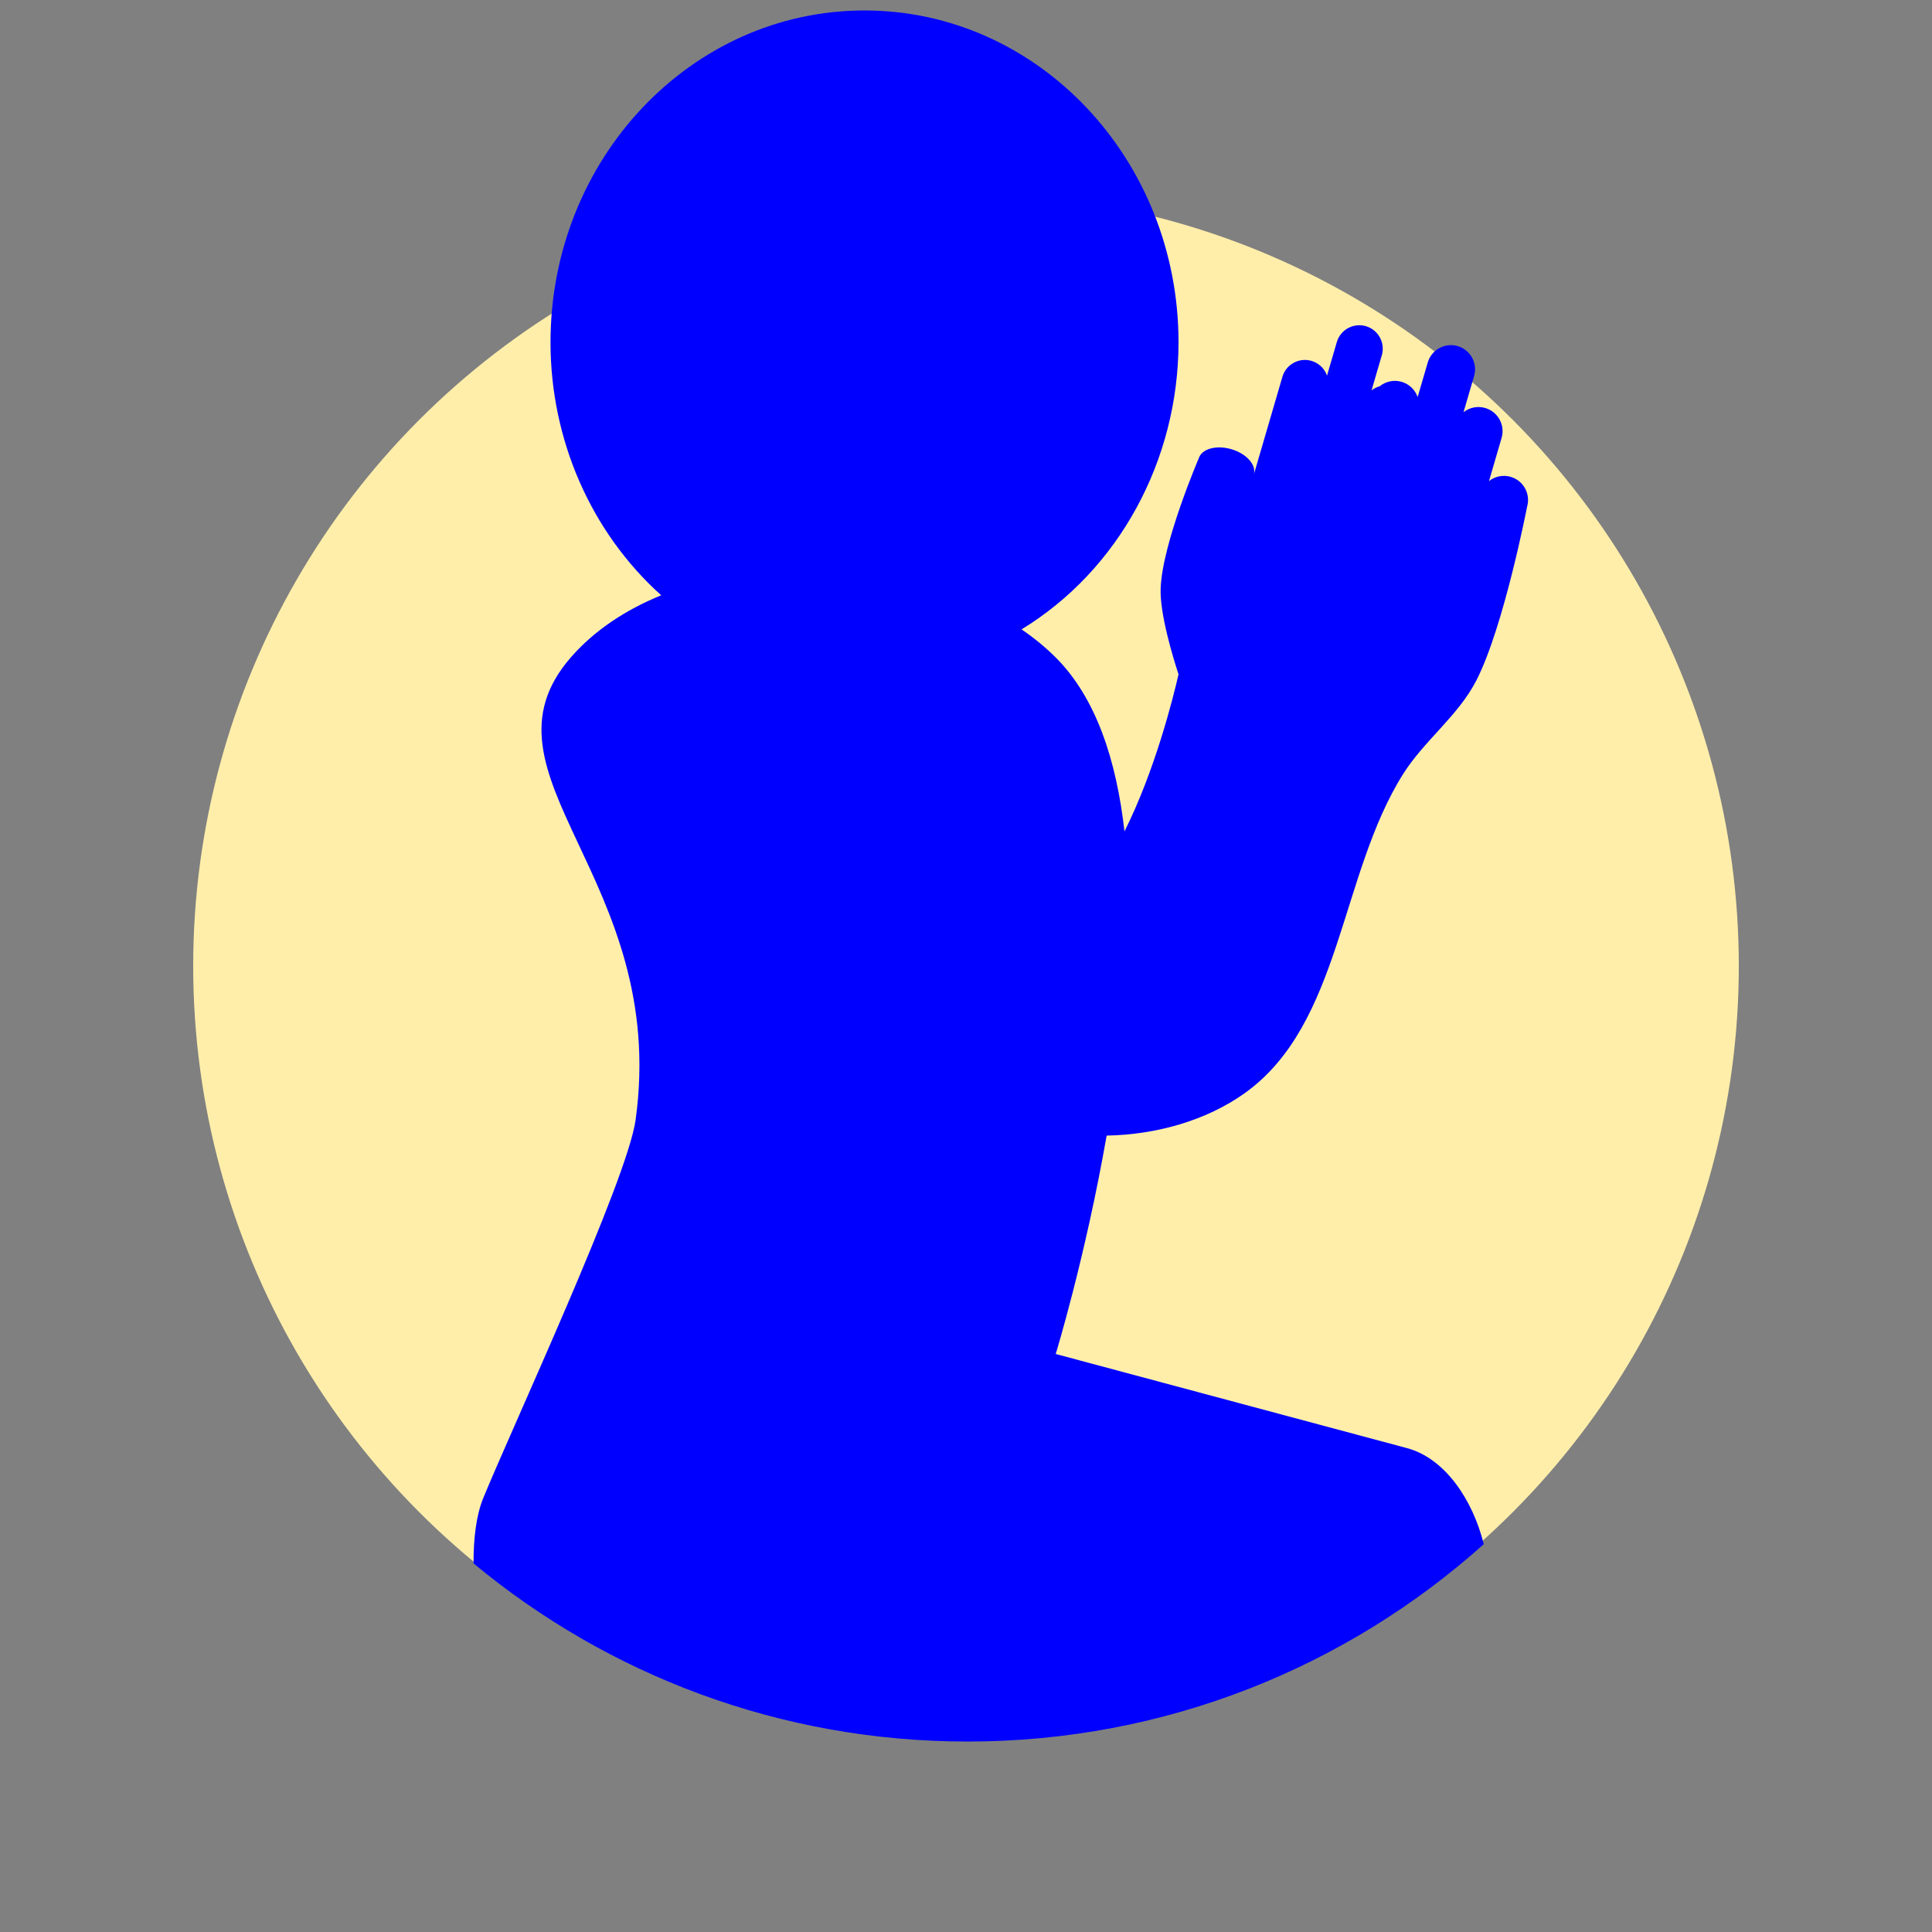
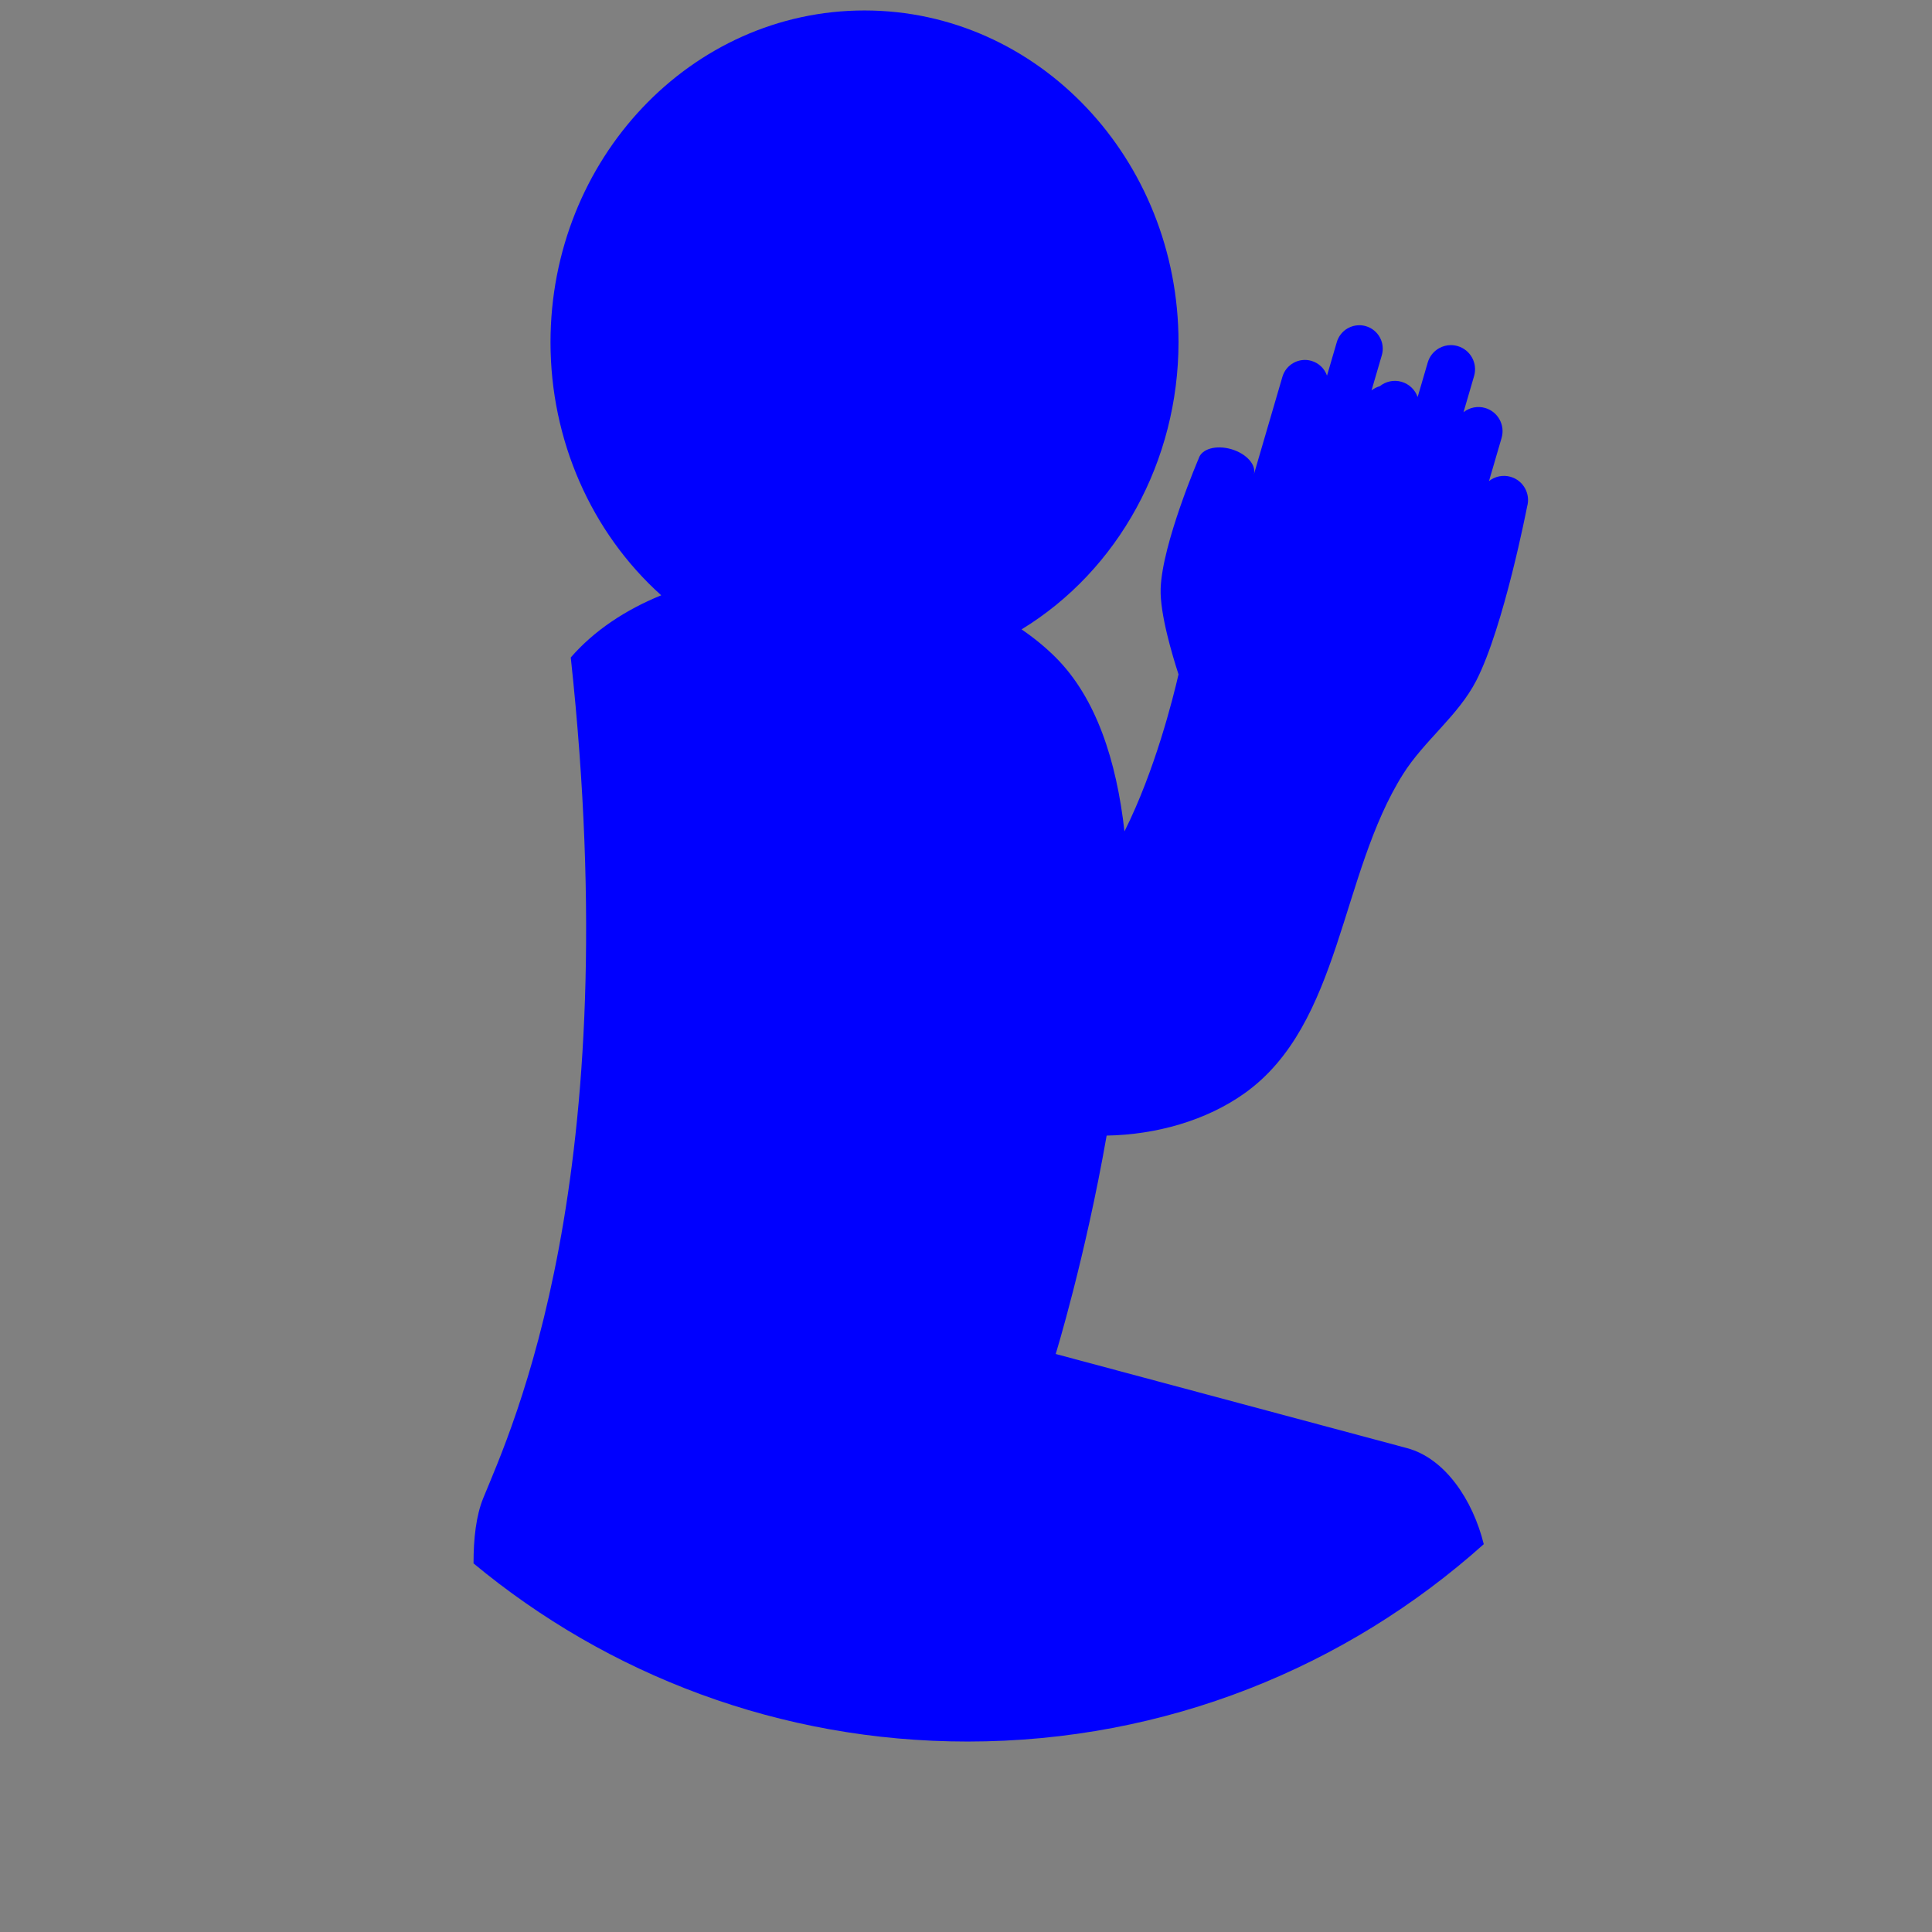
<svg xmlns="http://www.w3.org/2000/svg" xmlns:ns1="http://www.inkscape.org/namespaces/inkscape" xmlns:ns2="http://sodipodi.sourceforge.net/DTD/sodipodi-0.dtd" width="100mm" height="100mm" viewBox="0 0 100 100" version="1.1" id="svg8" ns1:version="0.92.4 (5da689c313, 2019-01-14)" ns2:docname="prayer.svg">
  <rect x="0" y="0" width="100" height="100" fill="#808080" stroke="none" />
  <defs id="defs2">
    <ns1:perspective ns2:type="inkscape:persp3d" ns1:vp_x="0 : 148.49999 : 1" ns1:vp_y="0 : 999.99996 : 0" ns1:vp_z="210 : 148.49999 : 1" ns1:persp3d-origin="105 : 98.999996 : 1" id="perspective841" />
  </defs>
  <ns2:namedview id="base" pagecolor="#ffffff" bordercolor="#666666" borderopacity="1.0" ns1:pageopacity="0.0" ns1:pageshadow="2" ns1:zoom="1.7606959" ns1:cx="227.17121" ns1:cy="187.8037" ns1:document-units="mm" ns1:current-layer="layer1" showgrid="false" ns1:snap-object-midpoints="true" ns1:window-width="1920" ns1:window-height="1001" ns1:window-x="-9" ns1:window-y="-9" ns1:window-maximized="1" showguides="false" ns1:object-paths="true" ns1:snap-intersection-paths="true" ns1:snap-smooth-nodes="true" ns1:object-nodes="true" ns1:snap-global="false" />
  <g ns1:label="Layer 1" ns1:groupmode="layer" id="layer1" transform="translate(-44.979,-148.833)">
-     <circle style="opacity:1;fill:#ffeeaa;fill-opacity:1;stroke:#ffffff;stroke-width:0;stroke-miterlimit:4;stroke-dasharray:none;stroke-opacity:1" id="path864" cx="94.979" cy="198.833" r="40" />
-     <path style="opacity:1;fill:#0000ff;fill-opacity:1;stroke:#50ffff;stroke-width:0;stroke-miterlimit:4;stroke-dasharray:none;stroke-opacity:1" d="M 168.857 2.043 C 134.984 2.043 107.525 31.071 107.525 66.879 C 107.53 85.899 115.434 103.957 129.146 116.271 C 122.179 119.112 116.07 123.141 111.482 128.416 C 91.525 151.364 130.713 171.478 124.141 218.77 C 122.511 230.498 100.018 278.842 94.387 292.613 C 92.995 296.017 92.481 300.518 92.492 305.365 C 118.672 327.092 152.298 340.158 188.977 340.158 C 227.721 340.158 263.056 325.575 289.809 301.609 C 287.681 293 282.264 284.841 274.814 282.846 L 206.201 264.461 C 206.201 264.461 211.954 245.764 216.15 221.803 C 225.85 221.63 235.641 218.862 243.133 213.508 C 262 200.023 261.689 170.805 274.055 151.186 C 278.176 144.646 284.822 139.801 288.352 132.924 C 293.734 122.438 298.268 98.982 298.268 98.982 C 298.998 96.483 297.564 93.865 295.064 93.135 C 293.603 92.71 292.027 93.019 290.832 93.961 L 293.291 85.535 C 294.021 83.036 292.587 80.418 290.088 79.688 C 288.626 79.263 287.051 79.569 285.855 80.512 L 287.918 73.447 C 288.648 70.948 287.214 68.33 284.715 67.6 C 284.256 67.465 283.783 67.403 283.314 67.41 C 282.533 67.421 281.759 67.632 281.066 68.023 C 279.999 68.627 279.211 69.625 278.867 70.803 L 276.895 77.551 C 276.393 76.114 275.232 75.008 273.771 74.58 C 272.233 74.13 270.653 74.505 269.492 75.439 C 268.918 75.6 268.372 75.869 267.891 76.248 L 269.895 69.389 C 270.604 66.962 269.21 64.416 266.783 63.707 C 266.338 63.577 265.879 63.517 265.424 63.525 C 264.665 63.537 263.915 63.74 263.242 64.121 C 262.205 64.707 261.439 65.677 261.105 66.82 L 259.191 73.371 C 258.705 71.976 257.576 70.902 256.158 70.486 C 253.731 69.777 251.189 71.17 250.48 73.598 L 244.898 92.699 C 245.446 90.826 243.479 88.605 240.504 87.736 C 237.529 86.867 234.674 87.681 234.127 89.555 C 234.127 89.555 226.991 106.16 226.697 114.988 C 226.534 119.882 229.029 128.15 230.189 131.715 C 229.124 136.356 225.59 150.51 219.633 162.387 C 218.064 148.47 214.064 136.279 206.201 128.416 C 204.202 126.417 201.96 124.592 199.533 122.93 C 218.477 111.363 230.158 90.005 230.189 66.879 C 230.19 31.071 202.731 2.043 168.857 2.043 z " transform="matrix(0.265,0,0,0.265,44.979,148.833)" id="rect909-7-7" />
+     <path style="opacity:1;fill:#0000ff;fill-opacity:1;stroke:#50ffff;stroke-width:0;stroke-miterlimit:4;stroke-dasharray:none;stroke-opacity:1" d="M 168.857 2.043 C 134.984 2.043 107.525 31.071 107.525 66.879 C 107.53 85.899 115.434 103.957 129.146 116.271 C 122.179 119.112 116.07 123.141 111.482 128.416 C 122.511 230.498 100.018 278.842 94.387 292.613 C 92.995 296.017 92.481 300.518 92.492 305.365 C 118.672 327.092 152.298 340.158 188.977 340.158 C 227.721 340.158 263.056 325.575 289.809 301.609 C 287.681 293 282.264 284.841 274.814 282.846 L 206.201 264.461 C 206.201 264.461 211.954 245.764 216.15 221.803 C 225.85 221.63 235.641 218.862 243.133 213.508 C 262 200.023 261.689 170.805 274.055 151.186 C 278.176 144.646 284.822 139.801 288.352 132.924 C 293.734 122.438 298.268 98.982 298.268 98.982 C 298.998 96.483 297.564 93.865 295.064 93.135 C 293.603 92.71 292.027 93.019 290.832 93.961 L 293.291 85.535 C 294.021 83.036 292.587 80.418 290.088 79.688 C 288.626 79.263 287.051 79.569 285.855 80.512 L 287.918 73.447 C 288.648 70.948 287.214 68.33 284.715 67.6 C 284.256 67.465 283.783 67.403 283.314 67.41 C 282.533 67.421 281.759 67.632 281.066 68.023 C 279.999 68.627 279.211 69.625 278.867 70.803 L 276.895 77.551 C 276.393 76.114 275.232 75.008 273.771 74.58 C 272.233 74.13 270.653 74.505 269.492 75.439 C 268.918 75.6 268.372 75.869 267.891 76.248 L 269.895 69.389 C 270.604 66.962 269.21 64.416 266.783 63.707 C 266.338 63.577 265.879 63.517 265.424 63.525 C 264.665 63.537 263.915 63.74 263.242 64.121 C 262.205 64.707 261.439 65.677 261.105 66.82 L 259.191 73.371 C 258.705 71.976 257.576 70.902 256.158 70.486 C 253.731 69.777 251.189 71.17 250.48 73.598 L 244.898 92.699 C 245.446 90.826 243.479 88.605 240.504 87.736 C 237.529 86.867 234.674 87.681 234.127 89.555 C 234.127 89.555 226.991 106.16 226.697 114.988 C 226.534 119.882 229.029 128.15 230.189 131.715 C 229.124 136.356 225.59 150.51 219.633 162.387 C 218.064 148.47 214.064 136.279 206.201 128.416 C 204.202 126.417 201.96 124.592 199.533 122.93 C 218.477 111.363 230.158 90.005 230.189 66.879 C 230.19 31.071 202.731 2.043 168.857 2.043 z " transform="matrix(0.265,0,0,0.265,44.979,148.833)" id="rect909-7-7" />
  </g>
</svg>